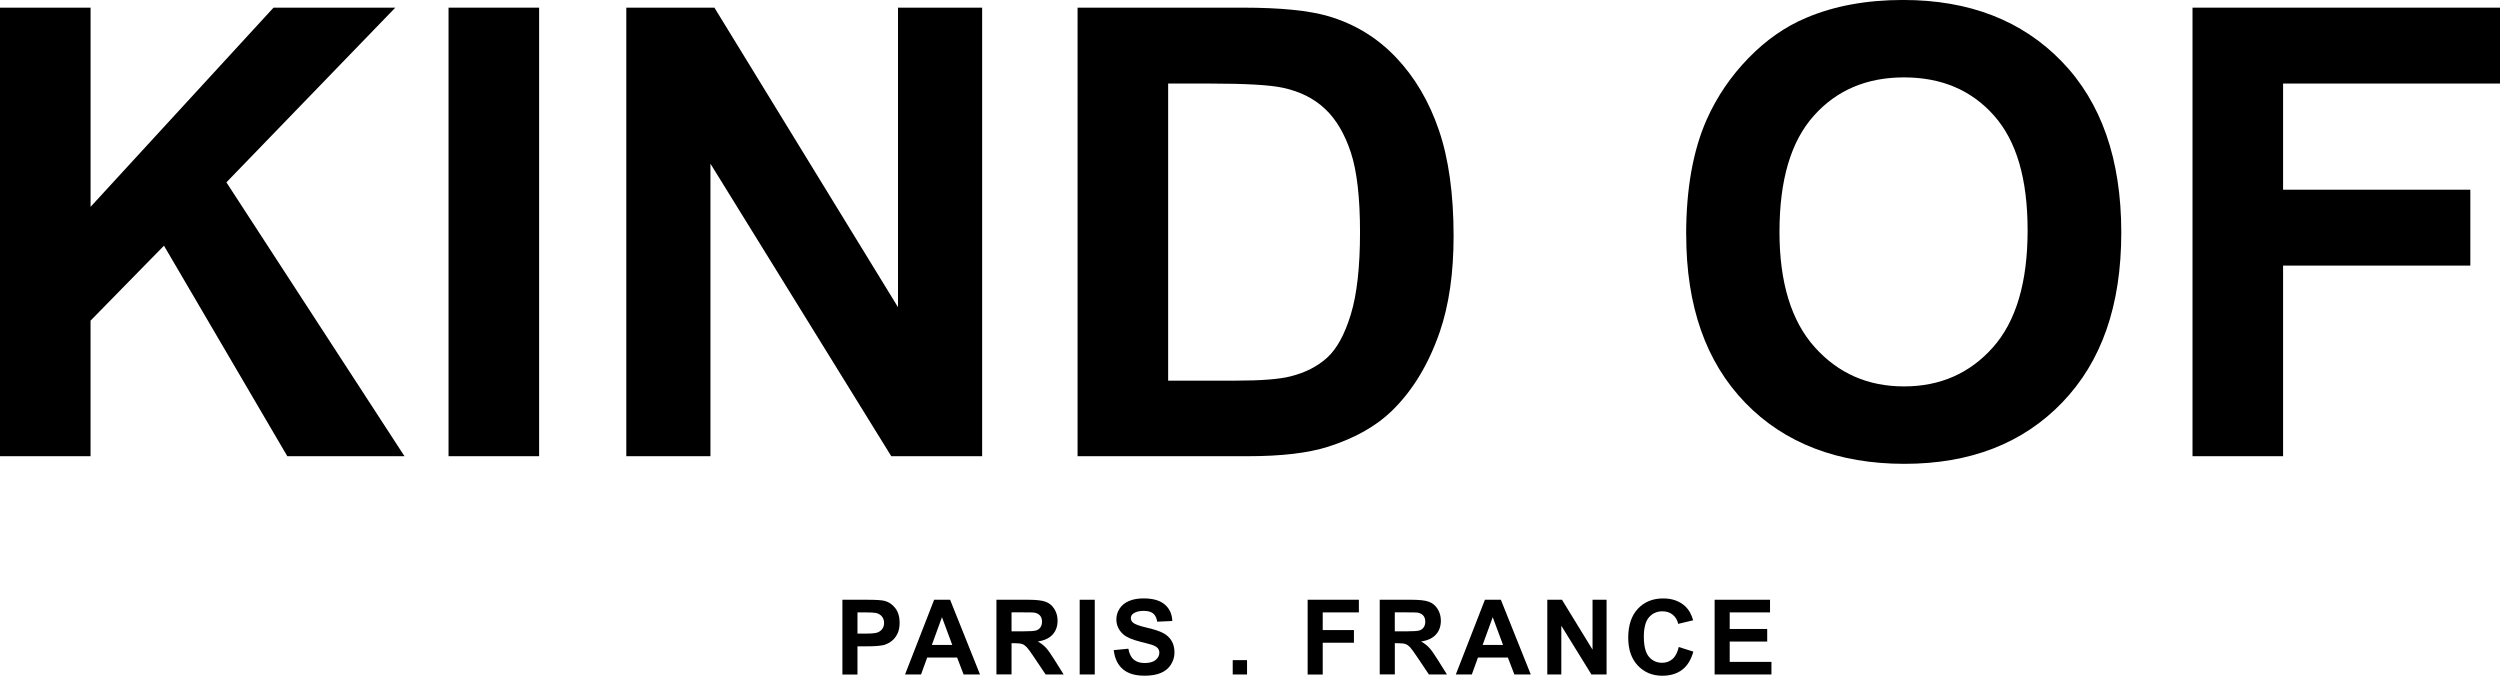
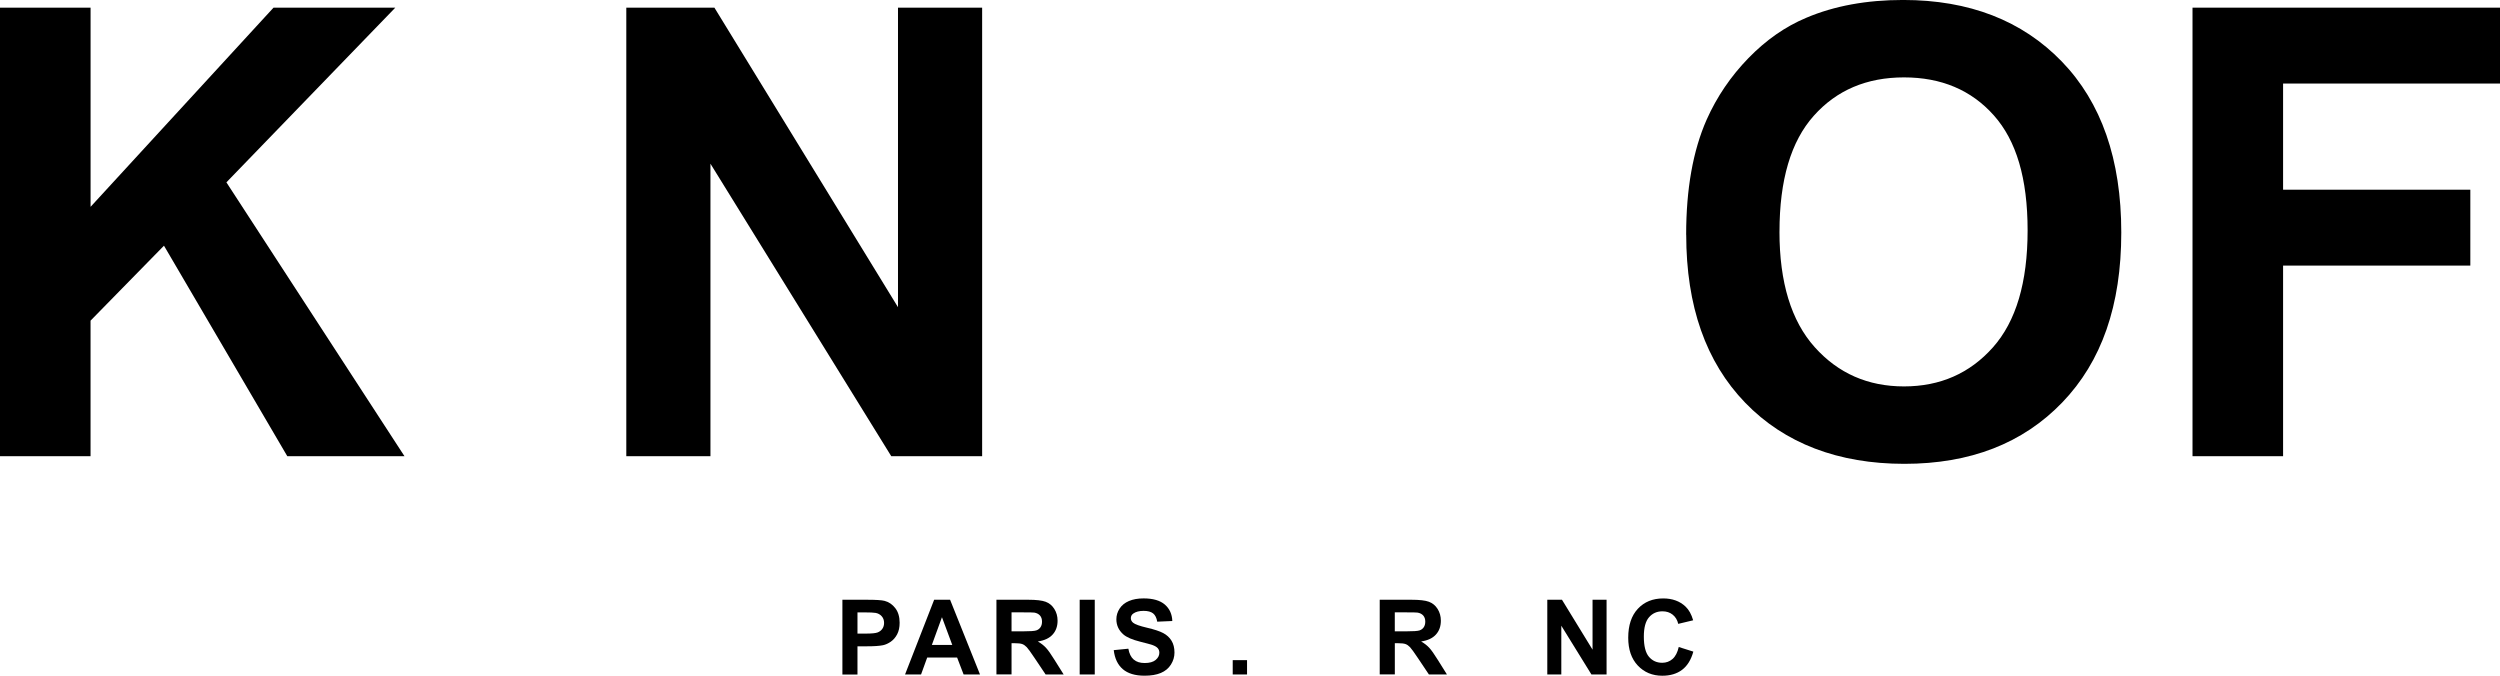
<svg xmlns="http://www.w3.org/2000/svg" id="Calque_2" viewBox="0 0 832.47 225.03">
  <g id="Calque_1-2">
    <path d="m0,151.9V2.55h30.16v66.32L91.08,2.55h40.55l-56.24,58.17,59.29,91.18h-39.02l-41.06-70.09-24.45,24.96v45.13H0Z" />
-     <path d="m149.36,151.9V2.55h30.16v149.36h-30.16Z" />
    <path d="m208.55,151.9V2.55h29.34l61.13,99.74V2.55h28.02v149.36h-30.26l-60.21-97.4v97.4h-28.02Z" />
-     <path d="m358.82,2.55h55.12c12.43,0,21.9.95,28.42,2.85,8.76,2.58,16.27,7.17,22.52,13.75,6.25,6.59,11,14.65,14.26,24.2,3.26,9.54,4.89,21.31,4.89,35.3,0,12.29-1.53,22.89-4.58,31.79-3.74,10.87-9.07,19.66-16,26.39-5.23,5.09-12.29,9.07-21.19,11.92-6.66,2.11-15.55,3.16-26.69,3.16h-56.75V2.55Zm30.16,25.27v98.93h22.52c8.42,0,14.5-.47,18.24-1.43,4.89-1.22,8.95-3.29,12.17-6.21,3.23-2.92,5.86-7.73,7.9-14.42,2.04-6.69,3.06-15.81,3.06-27.35s-1.02-20.41-3.06-26.59c-2.04-6.18-4.89-11-8.56-14.47s-8.32-5.81-13.96-7.03c-4.21-.95-12.46-1.43-24.76-1.43h-13.55Z" />
    <path d="m561.47,78.14c0-15.21,2.27-27.98,6.83-38.31,3.4-7.61,8.03-14.43,13.91-20.48,5.87-6.04,12.31-10.53,19.31-13.45,9.3-3.94,20.04-5.91,32.19-5.91,22.01,0,39.61,6.83,52.83,20.48,13.21,13.65,19.82,32.64,19.82,56.95s-6.55,42.98-19.66,56.6c-13.11,13.62-30.63,20.43-52.57,20.43s-39.87-6.78-52.98-20.33c-13.11-13.55-19.66-32.21-19.66-55.98Zm31.07-1.02c0,16.91,3.91,29.73,11.72,38.46,7.81,8.73,17.73,13.09,29.75,13.09s21.89-4.33,29.6-12.99c7.71-8.66,11.56-21.65,11.56-38.97s-3.75-29.88-11.26-38.31c-7.51-8.42-17.47-12.63-29.9-12.63s-22.45,4.26-30.05,12.79c-7.61,8.52-11.41,21.38-11.41,38.56Z" />
    <path d="m730.08,151.9V2.55h102.39v25.27h-72.23v35.35h62.35v25.27h-62.35v63.47h-30.16Z" />
    <path d="m280.51,224.59v-24.88h8.06c3.06,0,5.05.12,5.98.37,1.43.37,2.62,1.19,3.58,2.44.96,1.25,1.44,2.87,1.44,4.85,0,1.53-.28,2.81-.83,3.85-.55,1.04-1.26,1.86-2.11,2.45s-1.72.99-2.61,1.18c-1.2.24-2.94.36-5.21.36h-3.28v9.39h-5.02Zm5.02-20.67v7.06h2.75c1.98,0,3.3-.13,3.97-.39.67-.26,1.19-.67,1.57-1.22.38-.55.57-1.2.57-1.94,0-.91-.27-1.65-.8-2.24-.53-.59-1.21-.96-2.02-1.1-.6-.11-1.81-.17-3.62-.17h-2.43Z" />
    <path d="m326.34,224.59h-5.47l-2.17-5.65h-9.95l-2.05,5.65h-5.33l9.69-24.88h5.31l9.96,24.88Zm-9.25-9.84l-3.43-9.23-3.36,9.23h6.79Z" />
    <path d="m331.8,224.59v-24.88h10.58c2.66,0,4.59.22,5.8.67,1.21.45,2.17,1.24,2.89,2.38.72,1.14,1.09,2.45,1.09,3.92,0,1.87-.55,3.41-1.65,4.62-1.1,1.22-2.74,1.98-4.92,2.3,1.09.63,1.98,1.33,2.69,2.09.71.76,1.66,2.1,2.86,4.04l3.04,4.85h-6.01l-3.63-5.42c-1.29-1.93-2.17-3.15-2.65-3.66-.48-.5-.98-.85-1.51-1.04-.53-.19-1.38-.28-2.53-.28h-1.02v10.39h-5.02Zm5.02-14.36h3.72c2.41,0,3.92-.1,4.52-.31.6-.2,1.07-.55,1.41-1.05.34-.5.51-1.12.51-1.87,0-.84-.22-1.51-.67-2.03-.45-.51-1.08-.84-1.89-.98-.41-.06-1.63-.08-3.67-.08h-3.92v6.31Z" />
    <path d="m359.52,224.59v-24.88h5.02v24.88h-5.02Z" />
    <path d="m370.84,216.49l4.89-.48c.29,1.64.89,2.85,1.79,3.62.9.77,2.11,1.15,3.64,1.15,1.62,0,2.84-.34,3.66-1.03.82-.68,1.23-1.49,1.23-2.4,0-.59-.17-1.09-.52-1.5-.35-.41-.95-.77-1.81-1.08-.59-.2-1.93-.57-4.02-1.09-2.69-.67-4.58-1.49-5.67-2.46-1.53-1.37-2.29-3.04-2.29-5.01,0-1.27.36-2.45,1.08-3.56s1.75-1.94,3.11-2.52c1.35-.58,2.98-.87,4.9-.87,3.12,0,5.47.69,7.05,2.05,1.58,1.37,2.41,3.2,2.49,5.48l-5.02.22c-.22-1.28-.68-2.2-1.38-2.76-.71-.56-1.77-.84-3.18-.84s-2.6.3-3.43.9c-.53.38-.8.9-.8,1.54,0,.59.25,1.09.75,1.51.63.53,2.17,1.09,4.62,1.66s4.25,1.17,5.42,1.79c1.17.62,2.09,1.46,2.75,2.53s.99,2.39.99,3.96c0,1.43-.4,2.76-1.19,4.01-.79,1.25-1.91,2.17-3.36,2.78-1.45.61-3.25.91-5.41.91-3.15,0-5.56-.73-7.25-2.18-1.69-1.45-2.69-3.57-3.02-6.36Z" />
    <path d="m410.48,224.59v-4.77h4.77v4.77h-4.77Z" />
-     <path d="m435.43,224.59v-24.88h17.06v4.21h-12.04v5.89h10.39v4.21h-10.39v10.58h-5.02Z" />
    <path d="m459.43,224.59v-24.88h10.58c2.66,0,4.59.22,5.8.67,1.21.45,2.17,1.24,2.89,2.38.72,1.14,1.09,2.45,1.09,3.92,0,1.87-.55,3.41-1.65,4.62-1.1,1.22-2.74,1.98-4.92,2.3,1.09.63,1.98,1.33,2.69,2.09.71.76,1.66,2.1,2.86,4.04l3.04,4.85h-6.01l-3.63-5.42c-1.29-1.93-2.17-3.15-2.65-3.66-.48-.5-.98-.85-1.51-1.04-.53-.19-1.38-.28-2.53-.28h-1.02v10.39h-5.02Zm5.02-14.36h3.72c2.41,0,3.92-.1,4.51-.31.6-.2,1.07-.55,1.41-1.05.34-.5.51-1.12.51-1.87,0-.84-.22-1.51-.67-2.03-.45-.51-1.08-.84-1.89-.98-.41-.06-1.63-.08-3.67-.08h-3.92v6.31Z" />
-     <path d="m509.74,224.59h-5.47l-2.17-5.65h-9.95l-2.05,5.65h-5.33l9.69-24.88h5.31l9.96,24.88Zm-9.25-9.84l-3.43-9.23-3.36,9.23h6.79Z" />
    <path d="m515.23,224.59v-24.88h4.89l10.18,16.62v-16.62h4.67v24.88h-5.04l-10.03-16.23v16.23h-4.67Z" />
    <path d="m558.99,215.44l4.87,1.54c-.75,2.72-1.99,4.73-3.73,6.05-1.74,1.32-3.94,1.98-6.61,1.98-3.3,0-6.02-1.13-8.15-3.39-2.13-2.26-3.19-5.34-3.19-9.26,0-4.14,1.07-7.36,3.21-9.65,2.14-2.29,4.95-3.44,8.44-3.44,3.04,0,5.52.9,7.42,2.7,1.13,1.06,1.98,2.59,2.55,4.58l-4.97,1.19c-.29-1.29-.91-2.31-1.84-3.06s-2.07-1.12-3.4-1.12c-1.84,0-3.34.66-4.49,1.99-1.15,1.32-1.72,3.47-1.72,6.43,0,3.15.57,5.39,1.7,6.72,1.13,1.33,2.6,2,4.41,2,1.33,0,2.48-.42,3.45-1.27s1.65-2.18,2.07-4.01Z" />
-     <path d="m570.95,224.59v-24.88h18.45v4.21h-13.43v5.52h12.49v4.19h-12.49v6.77h13.9v4.19h-18.93Z" />
  </g>
</svg>